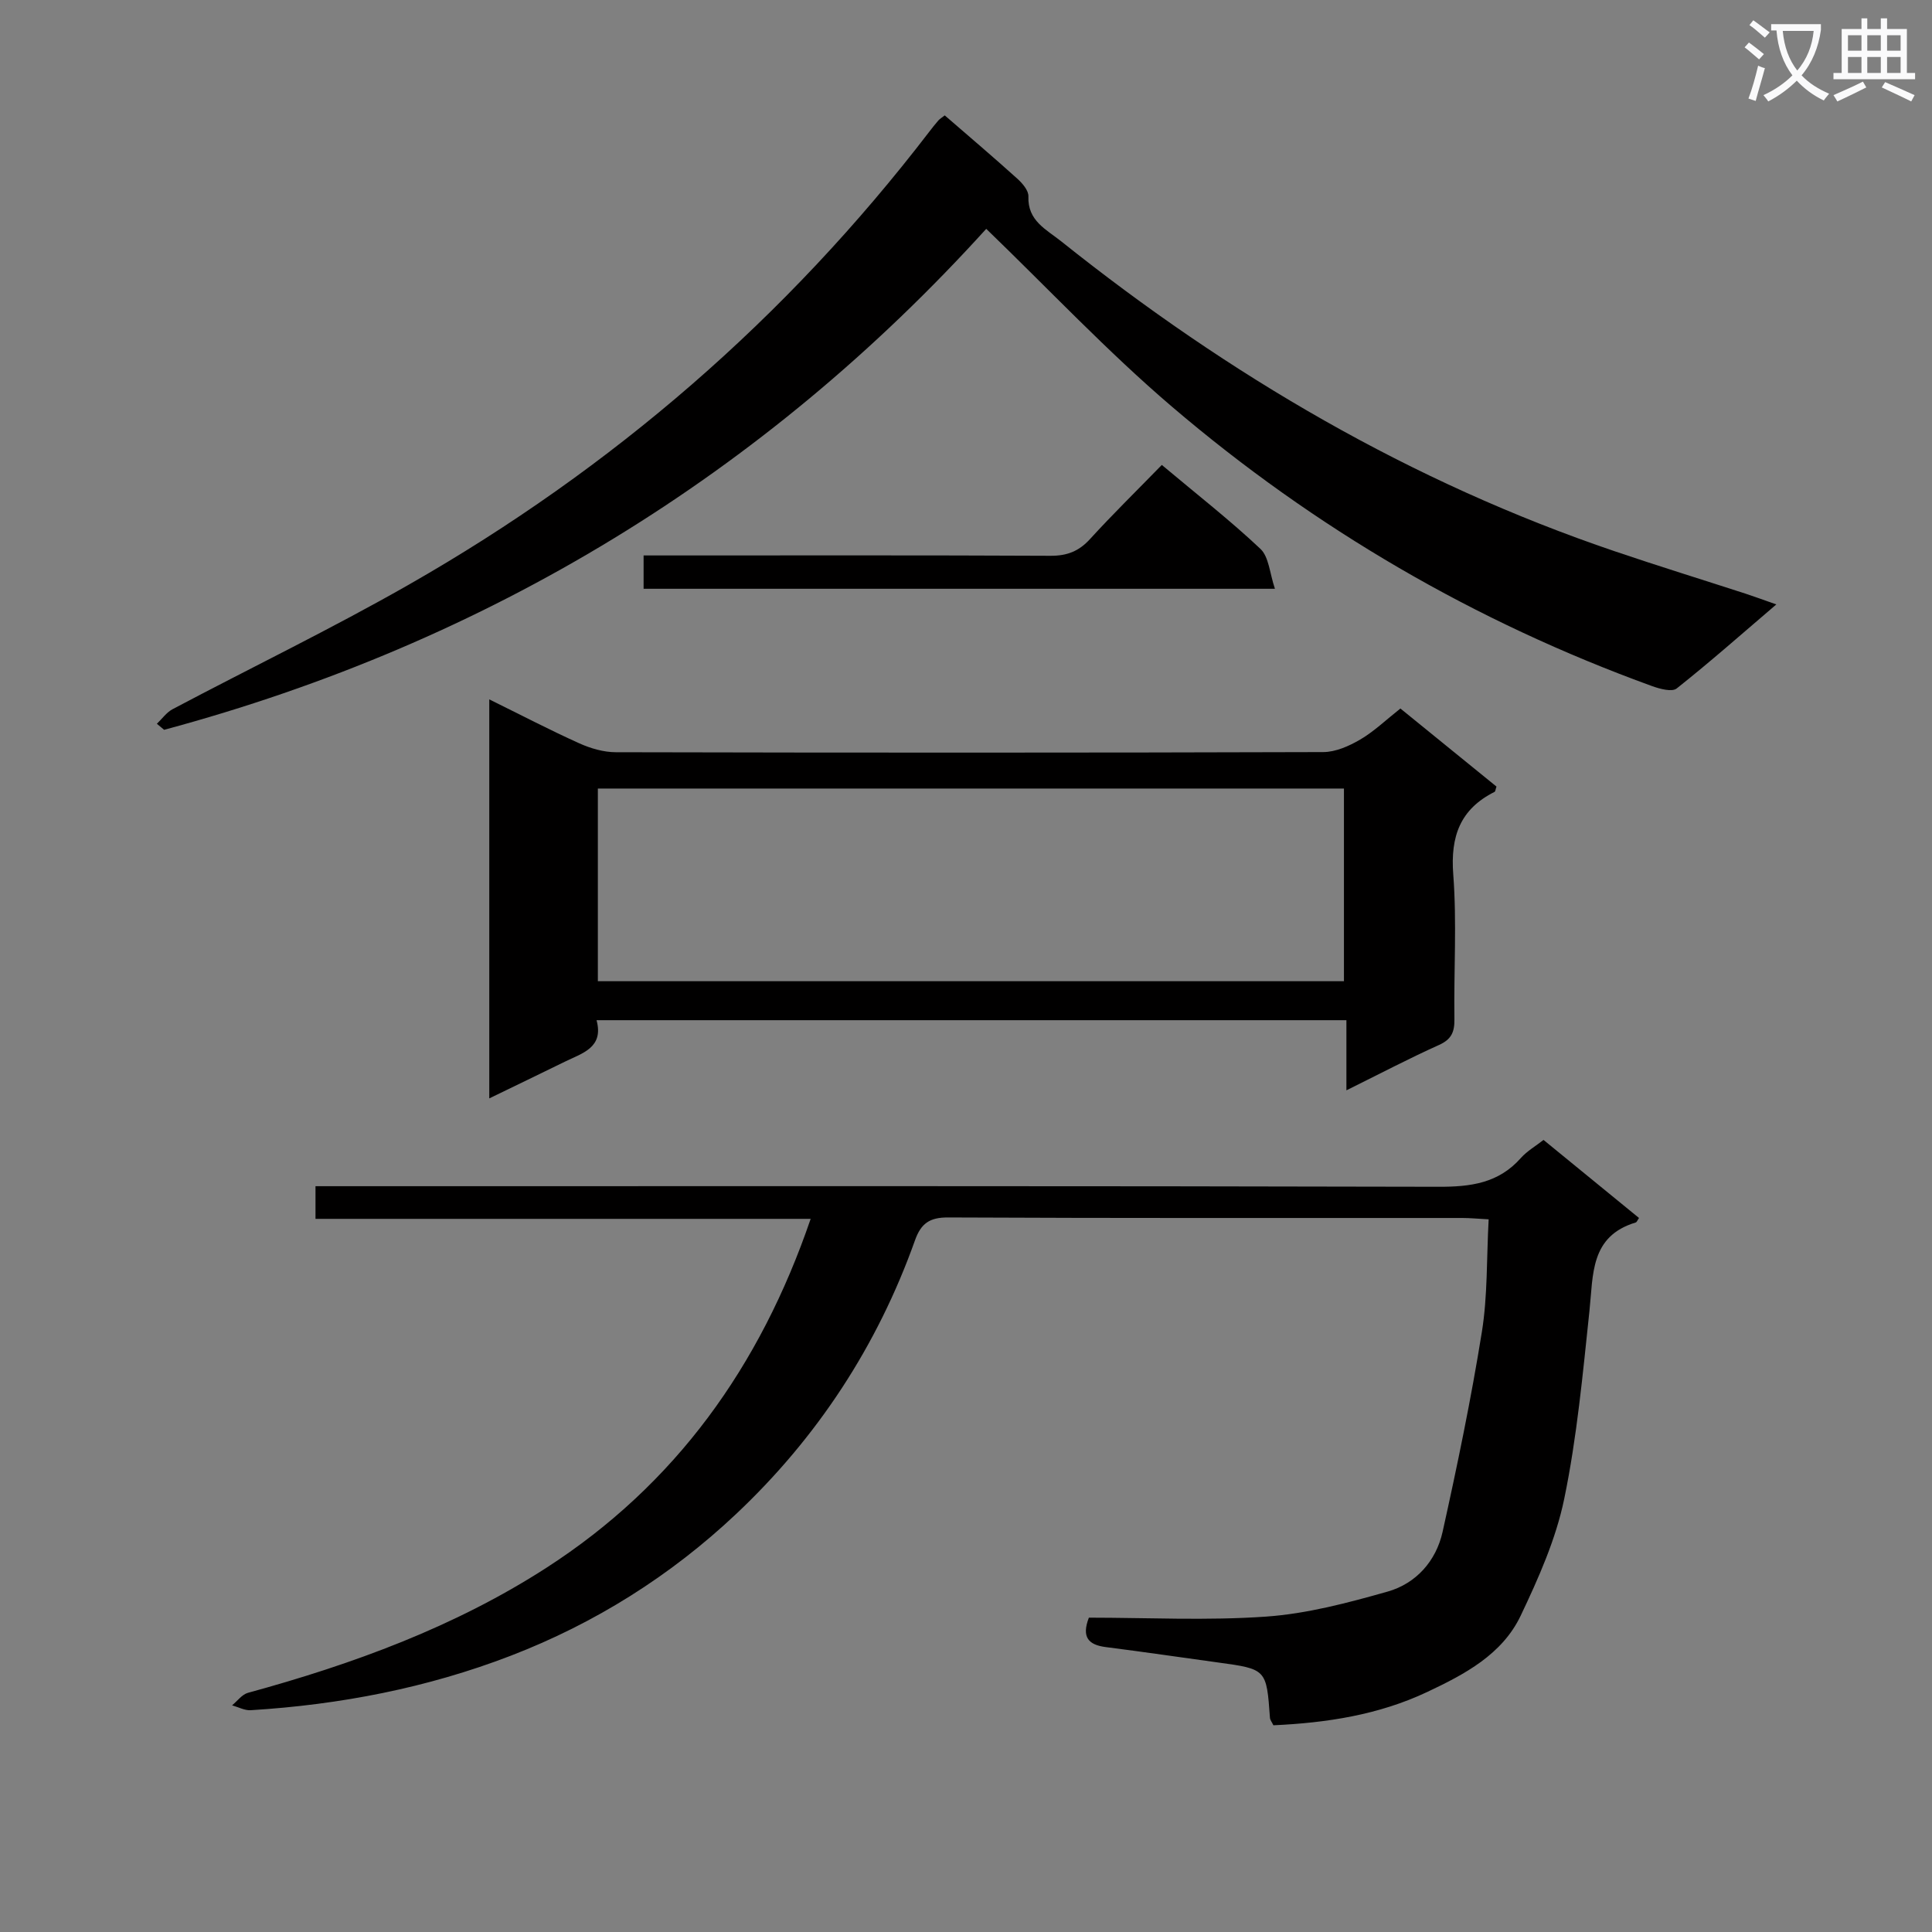
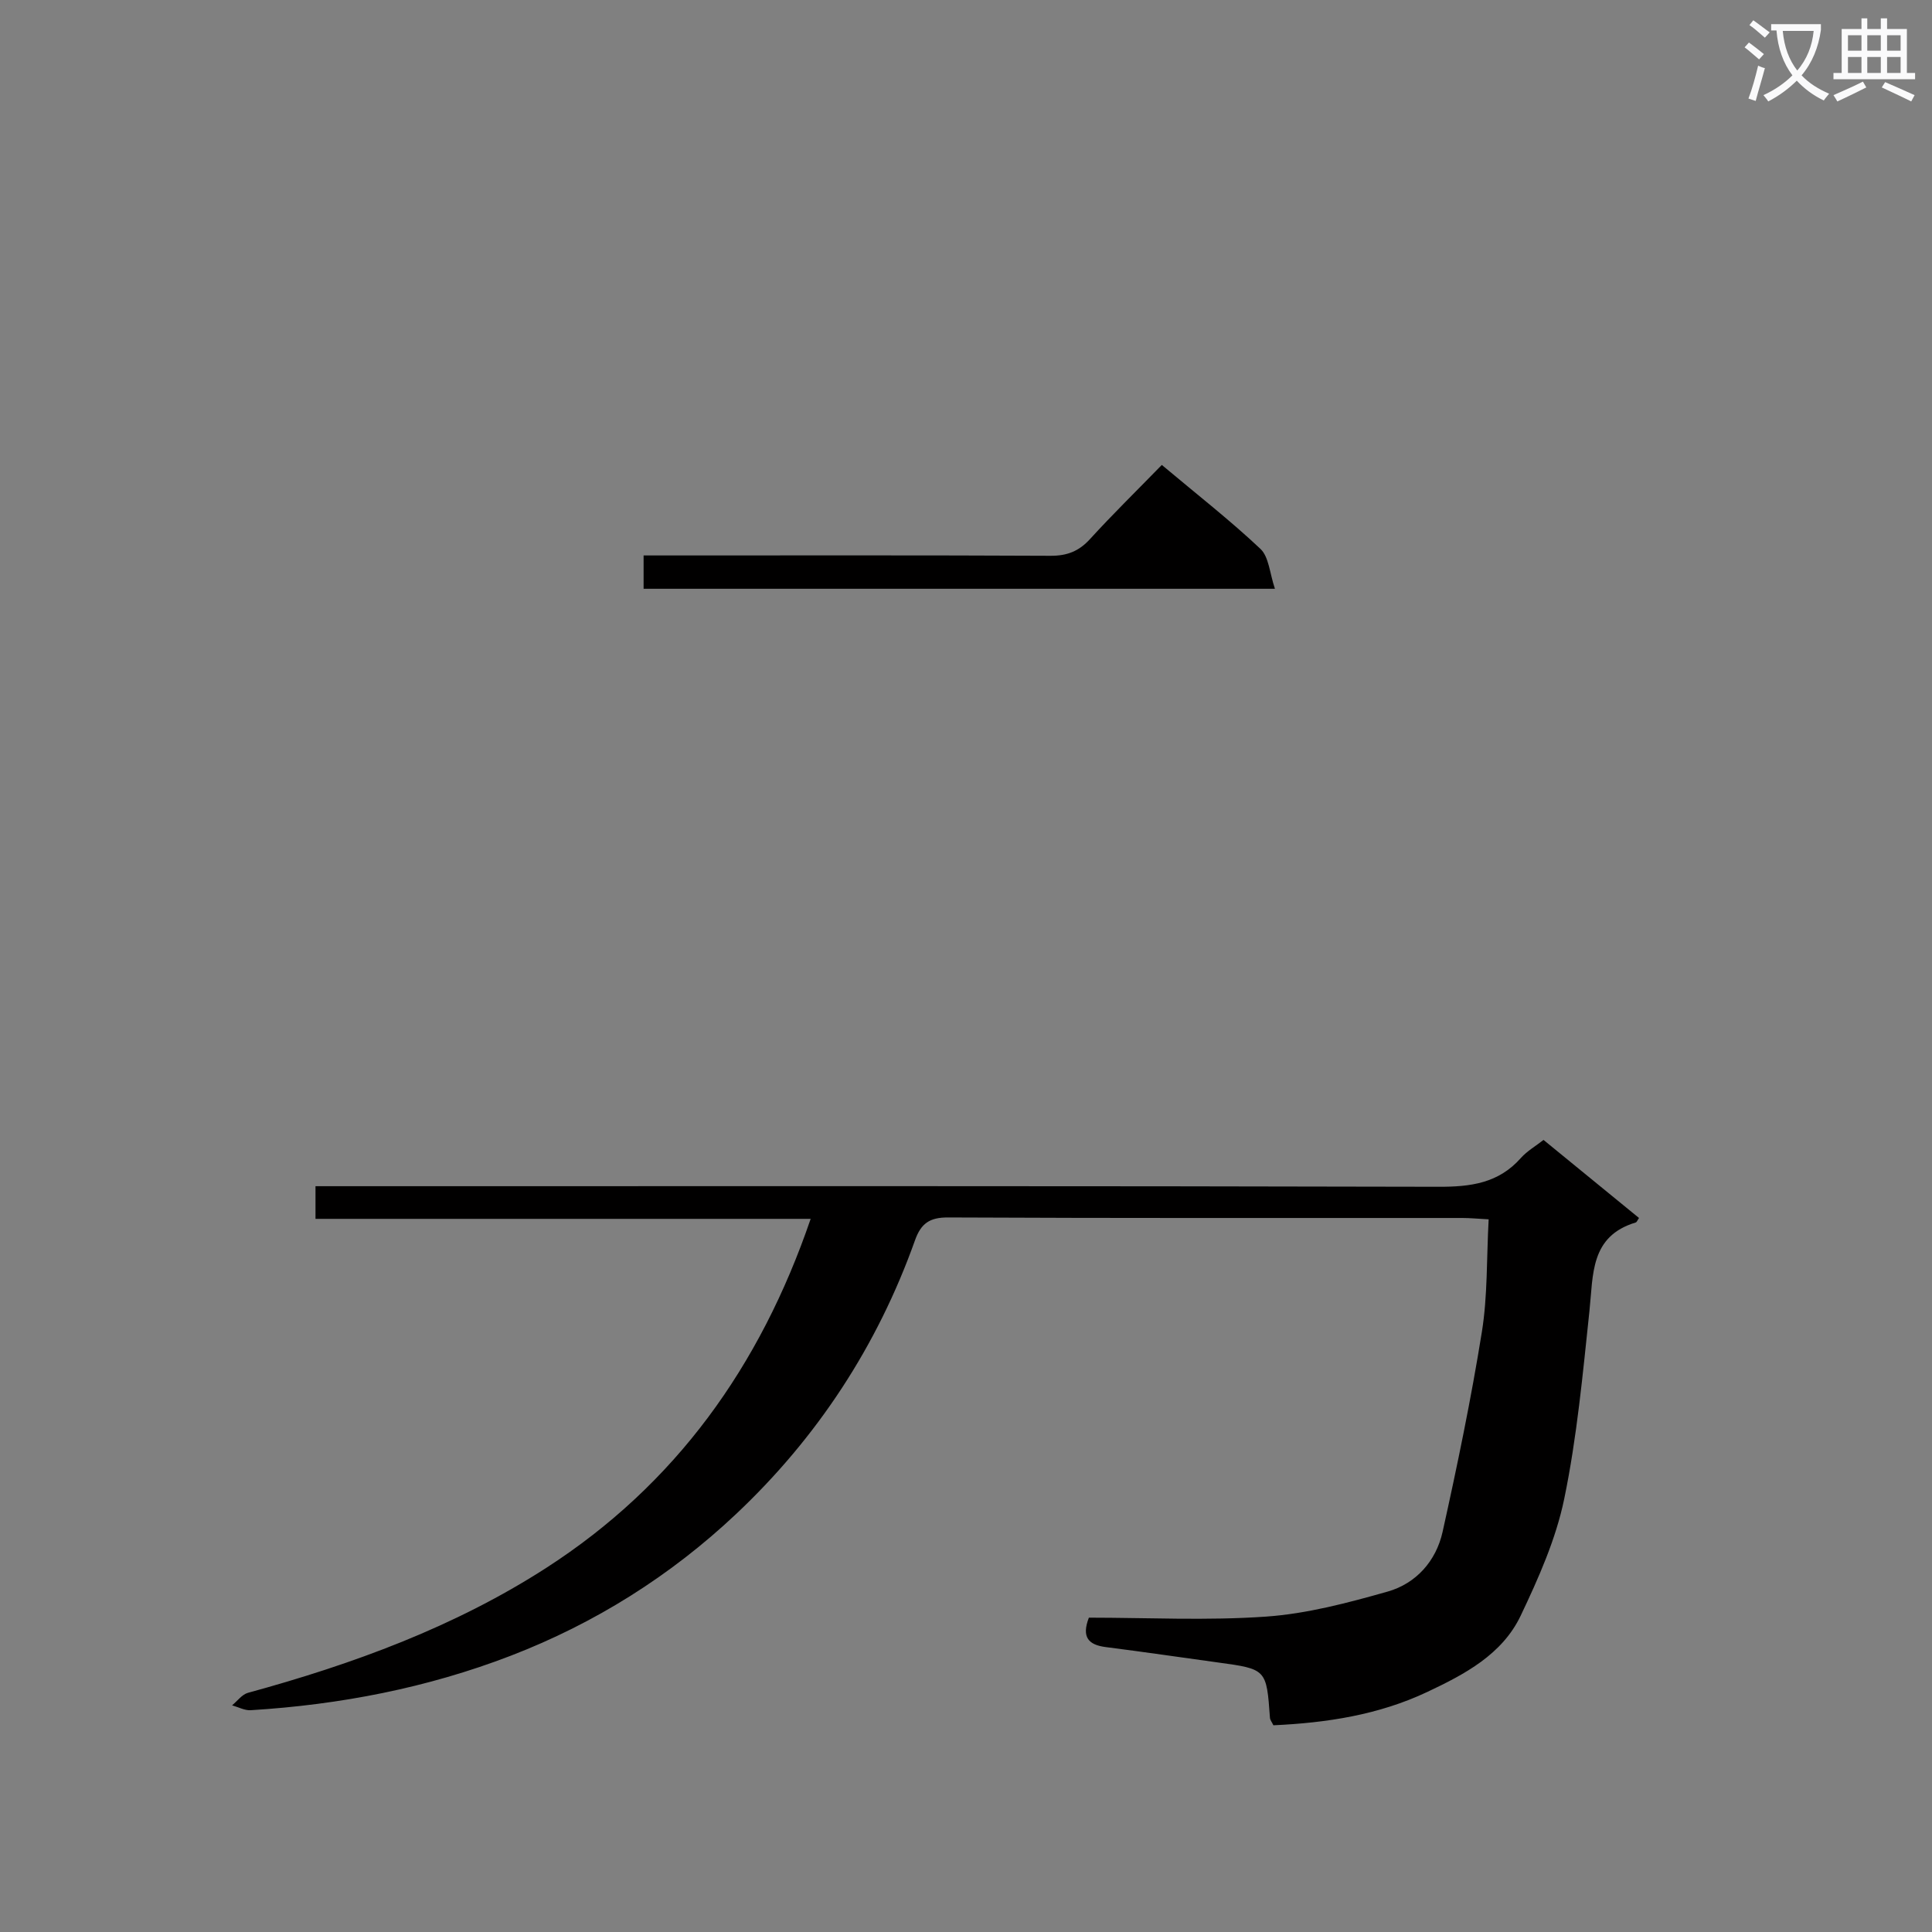
<svg xmlns="http://www.w3.org/2000/svg" enable-background="new 0 0 400 400" viewBox="0 0 400 400">
  <rect x="0" y="0" width="400" height="400" fill="#808080" stroke="none" />
  <path d="m362.1 8.8c1.1.8 2.1 1.6 3.1 2.4l-1 1.1c-1.3-1.1-2.3-2-3-2.5zm1.9 4.8c.5.2.9.4 1.4.5-.6 2.3-1.3 4.5-1.9 6.8l-1.5-.5c.8-2.1 1.4-4.3 2-6.8zm-1-9.4c1.3.9 2.4 1.8 3.4 2.5l-1 1.1c-1.4-1.2-2.4-2.1-3.2-2.6zm3.7 2.2v-1.4h10.3v1.2c-.5 3.6-1.8 6.8-4 9.4 1.5 1.6 3.4 2.8 5.7 3.8-.3.4-.7.8-1.1 1.4-2.3-1.1-4.1-2.5-5.6-4.1-1.6 1.6-3.6 3.1-5.9 4.3-.3-.5-.7-.9-1-1.3 2.4-1.1 4.4-2.5 6-4.1-1.9-2.5-3-5.6-3.3-9.3h-1.1zm8.8 0h-6.4c.3 3.3 1.3 6 3 8.2 2-2.3 3.1-5.1 3.4-8.2z" fill="#fafafb" />
  <path d="m385.3 3.8h1.3v2.2h2.8v-2.2h1.3v2.2h4.1v9.1h1.7v1.3h-16.9v-1.3h1.7v-9.1h4.1v-2.2zm.4 13.1.7 1.2c-1.8.9-3.8 1.9-6 2.9-.2-.4-.5-.8-.8-1.3 2.3-1 4.3-1.9 6.1-2.8zm-3.1-6.4h2.8v-3.2h-2.8zm0 4.6h2.8v-3.3h-2.8zm4-4.6h2.8v-3.2h-2.8zm0 4.6h2.8v-3.3h-2.8zm3.7 1.9c2.1.9 4.1 1.8 6.1 2.7l-.7 1.3c-2.2-1.1-4.2-2-6.1-2.9zm3.2-9.7h-2.8v3.2h2.8zm-2.8 7.8h2.8v-3.3h-2.8z" fill="#fafafb" />
  <g fill="#010000">
    <path d="m319.57 236.01c6.66 5.44 13.22 10.8 19.77 16.16-.33.47-.46.87-.68.93-9.46 2.85-8.78 10.78-9.58 18.3-1.38 13.01-2.58 26.12-5.22 38.9-1.72 8.34-5.32 16.43-9.01 24.19-3.83 8.06-11.63 12.17-19.35 15.81-10.05 4.75-20.84 6.4-31.86 6.9-.32-.68-.68-1.1-.71-1.54-.72-10.1-.72-10.09-10.81-11.47-7.73-1.06-15.45-2.2-23.19-3.18-3.57-.46-5.05-2.04-3.49-6.09 12.12 0 24.47.64 36.7-.22 8.48-.6 16.93-2.85 25.16-5.18 5.91-1.68 10.03-6.35 11.37-12.35 3.05-13.74 5.91-27.54 8.14-41.44 1.2-7.48.96-15.2 1.4-23.28-2.22-.12-3.83-.28-5.43-.28-35.5-.01-70.99.06-106.49-.11-3.84-.02-5.61 1.25-6.85 4.73-7.79 21.86-20.24 40.85-37.06 56.69-13.53 12.75-29.18 22.6-46.63 29.32-17.32 6.67-35.35 10.14-53.84 11.28-1.26.08-2.57-.65-3.86-1.01 1.09-.89 2.05-2.25 3.29-2.59 21.73-5.94 42.8-13.64 61.79-25.89 26.69-17.22 44.24-41.63 54.71-72.24-34.46 0-68.33 0-102.52 0 0-2.43 0-4.32 0-6.76h6.53c75.32 0 150.65-.07 225.97.12 6.67.02 12.43-.73 17.05-5.95 1.29-1.45 3.07-2.47 4.7-3.75z" />
-     <path d="m32.48 149.85c1.07-1.02 1.99-2.35 3.25-3.02 16.31-8.63 32.95-16.67 48.96-25.81 42.11-24.04 78.15-55.19 107.7-93.74.61-.79 1.22-1.58 1.88-2.33.32-.36.77-.62 1.33-1.06 5.02 4.35 10.09 8.65 15.02 13.1 1.06.95 2.35 2.46 2.3 3.67-.19 5.07 3.7 6.83 6.81 9.32 34.69 27.71 72.47 49.88 114.66 64.18 8.96 3.04 18 5.83 27 8.75 1.86.61 3.7 1.29 6.38 2.23-7.22 6.17-13.78 11.97-20.63 17.4-.97.77-3.48.09-5.07-.48-36.64-13.29-69.87-32.63-99.45-57.88-13.36-11.4-25.46-24.29-38.43-36.8-46.07 50.83-103.06 85.65-170.21 103.72-.5-.42-1-.83-1.5-1.25z" />
-     <path d="m289.94 146.69c6.85 5.57 13.41 10.9 19.89 16.16-.2.58-.22 1.01-.4 1.1-7.12 3.57-9.15 9.21-8.55 17.08.76 9.94.1 19.98.24 29.98.04 2.65-.61 4.18-3.19 5.34-6.16 2.77-12.16 5.92-19.17 9.39 0-5.31 0-9.82 0-14.52-52.04 0-103.31 0-155.25 0 1.54 5.7-2.95 6.82-6.6 8.61-5.02 2.46-10.06 4.89-15.61 7.58 0-27.73 0-54.87 0-82.61 6.44 3.17 12.46 6.31 18.64 9.1 2.34 1.05 5.04 1.84 7.57 1.84 48.82.11 97.64.12 146.46-.03 2.57-.01 5.35-1.25 7.64-2.59 2.84-1.66 5.28-4.02 8.33-6.43zm-166.16 16.57v39.89h154.47c0-13.53 0-26.62 0-39.89-51.61 0-102.88 0-154.47 0z" />
-     <path d="m240.54 96.26c7.33 6.15 14.15 11.47 20.42 17.38 1.76 1.66 1.91 5.04 3 8.26-44.34 0-87.36 0-130.71 0 0-2.17 0-4.23 0-6.9h5.34c26.29 0 52.59-.06 78.88.07 3.45.02 5.91-.93 8.23-3.49 4.7-5.15 9.69-10.03 14.84-15.32z" />
+     <path d="m240.54 96.26c7.33 6.15 14.15 11.47 20.42 17.38 1.76 1.66 1.91 5.04 3 8.26-44.34 0-87.36 0-130.71 0 0-2.17 0-4.23 0-6.9h5.34c26.29 0 52.59-.06 78.88.07 3.45.02 5.91-.93 8.23-3.49 4.7-5.15 9.69-10.03 14.84-15.32" />
  </g>
</svg>